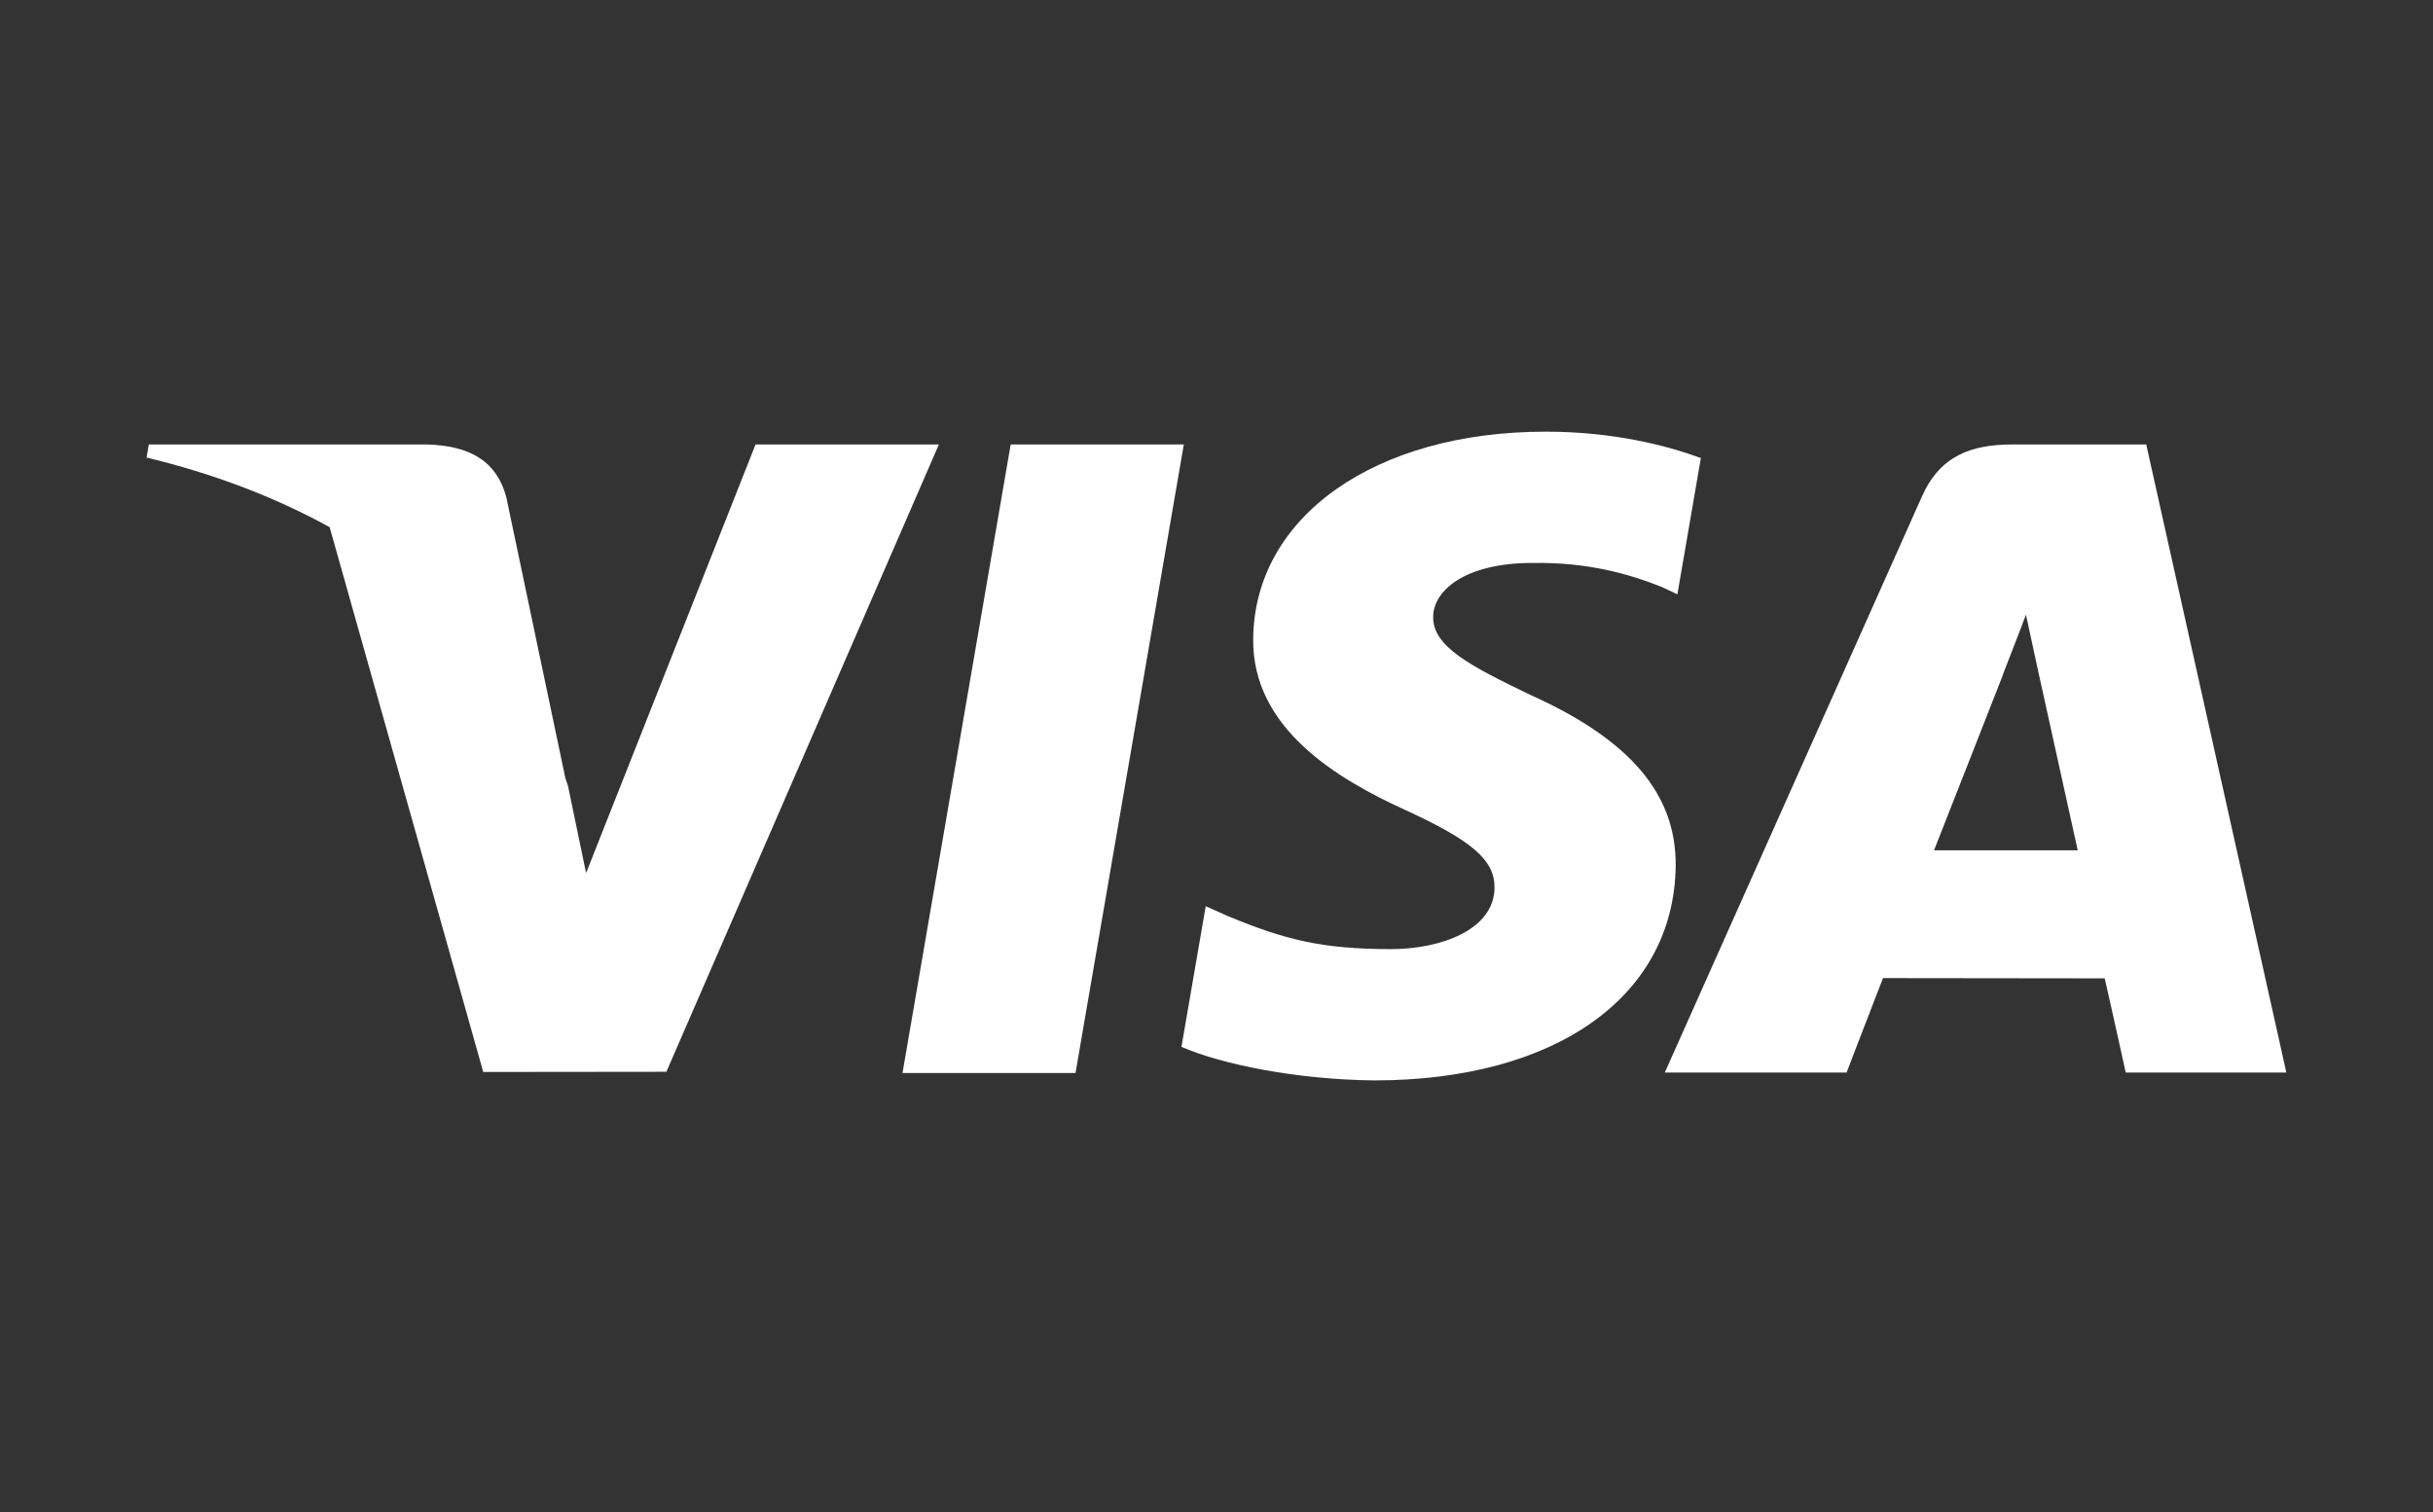
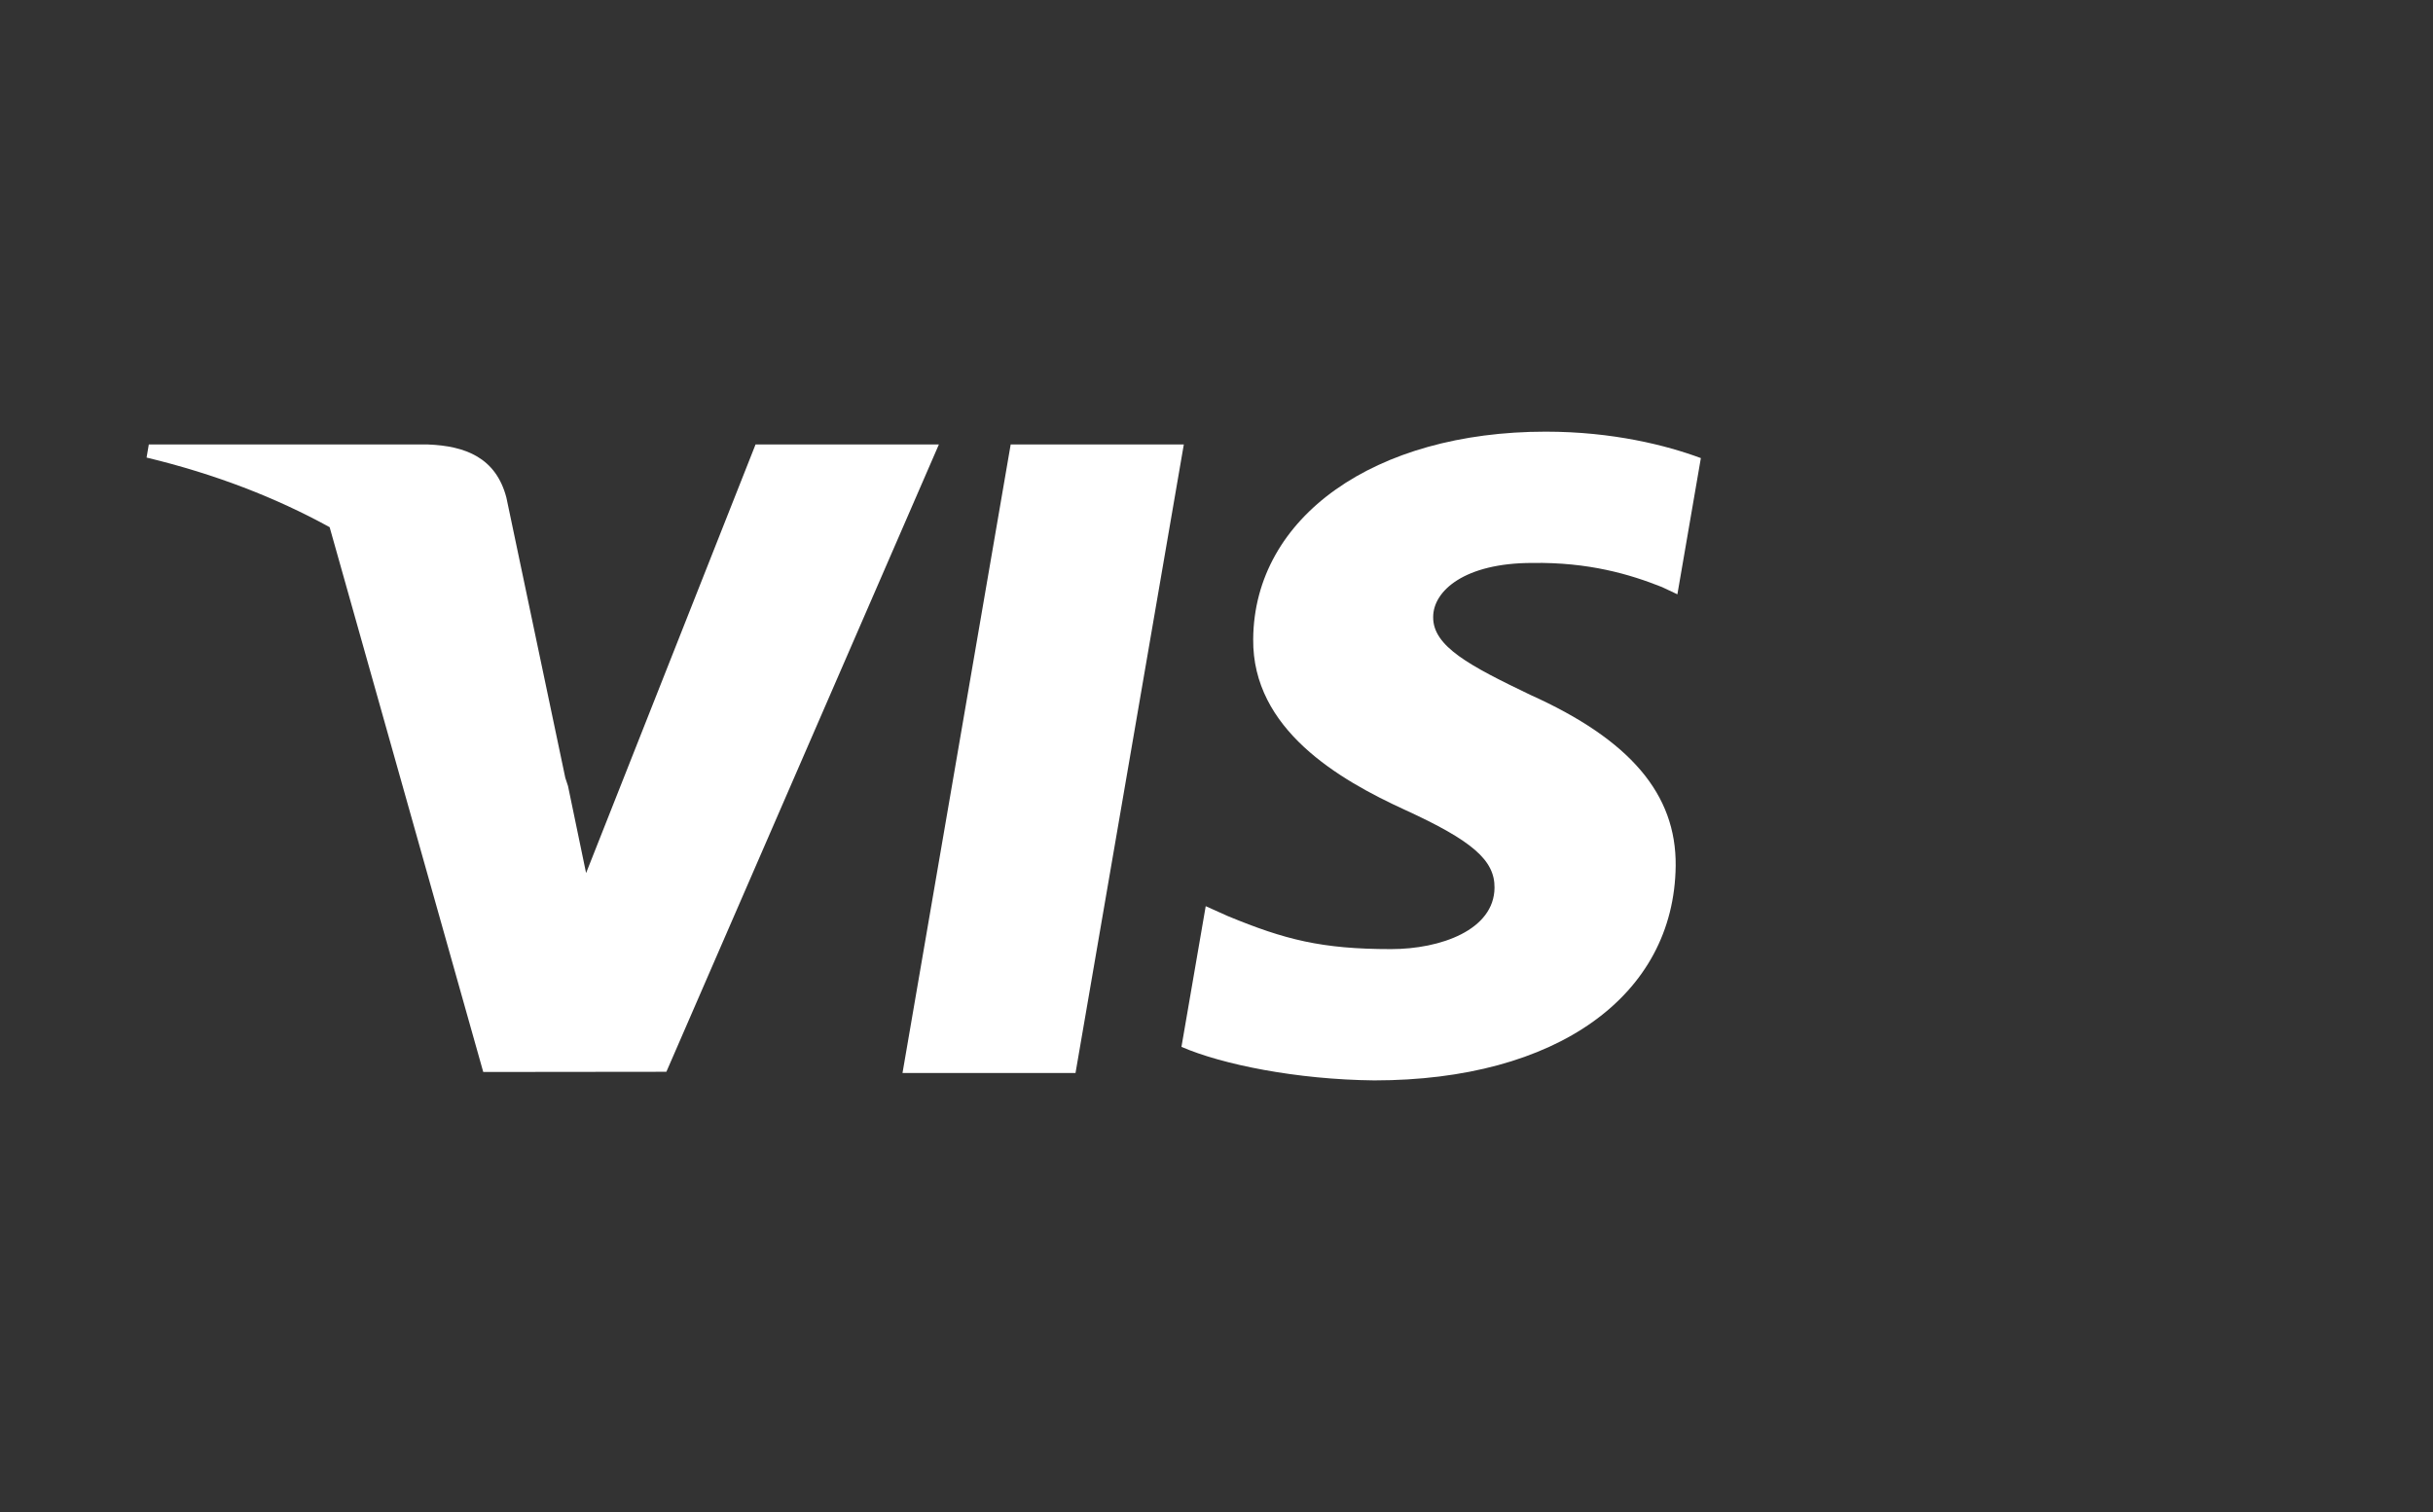
<svg xmlns="http://www.w3.org/2000/svg" width="37" height="23" viewBox="0 0 37 23" fill="none">
  <rect x="0" y="0" width="37" height="23" fill="#333333" stroke="none" />
-   <path d="M13.725 16.321L15.37 6.761H18.003L16.356 16.321H13.725Z" fill="white" />
+   <path d="M13.725 16.321L15.37 6.761H18.003L16.356 16.321H13.725" fill="white" />
  <path d="M25.866 6.968C25.344 6.774 24.527 6.566 23.506 6.566C20.905 6.566 19.073 7.863 19.058 9.721C19.043 11.095 20.366 11.861 21.364 12.318C22.389 12.787 22.733 13.085 22.728 13.504C22.722 14.145 21.91 14.437 21.153 14.437C20.1 14.437 19.54 14.293 18.675 13.936L18.336 13.784L17.967 15.924C18.582 16.191 19.718 16.422 20.899 16.434C23.666 16.434 25.462 15.152 25.483 13.168C25.493 12.08 24.791 11.253 23.273 10.57C22.353 10.128 21.789 9.833 21.795 9.385C21.795 8.988 22.272 8.563 23.303 8.563C24.163 8.55 24.787 8.736 25.273 8.929L25.509 9.04L25.866 6.968Z" fill="white" />
-   <path d="M32.639 6.761H30.605C29.975 6.761 29.503 6.932 29.227 7.554L25.317 16.315H28.082C28.082 16.315 28.534 15.137 28.636 14.878C28.938 14.878 31.623 14.882 32.007 14.882C32.086 15.217 32.327 16.315 32.327 16.315H34.77L32.639 6.761ZM29.412 12.934C29.63 12.383 30.461 10.262 30.461 10.262C30.445 10.287 30.677 9.709 30.81 9.35L30.988 10.174C30.988 10.174 31.492 12.456 31.597 12.934H29.412V12.934Z" fill="white" />
  <path d="M2.263 6.761L2.229 6.96C3.27 7.21 4.199 7.571 5.013 8.019L7.349 16.306L10.134 16.303L14.278 6.761H11.49L8.913 13.28L8.638 11.956C8.625 11.915 8.611 11.874 8.597 11.832L7.701 7.569C7.542 6.963 7.08 6.783 6.508 6.761H2.263Z" fill="white" />
</svg>